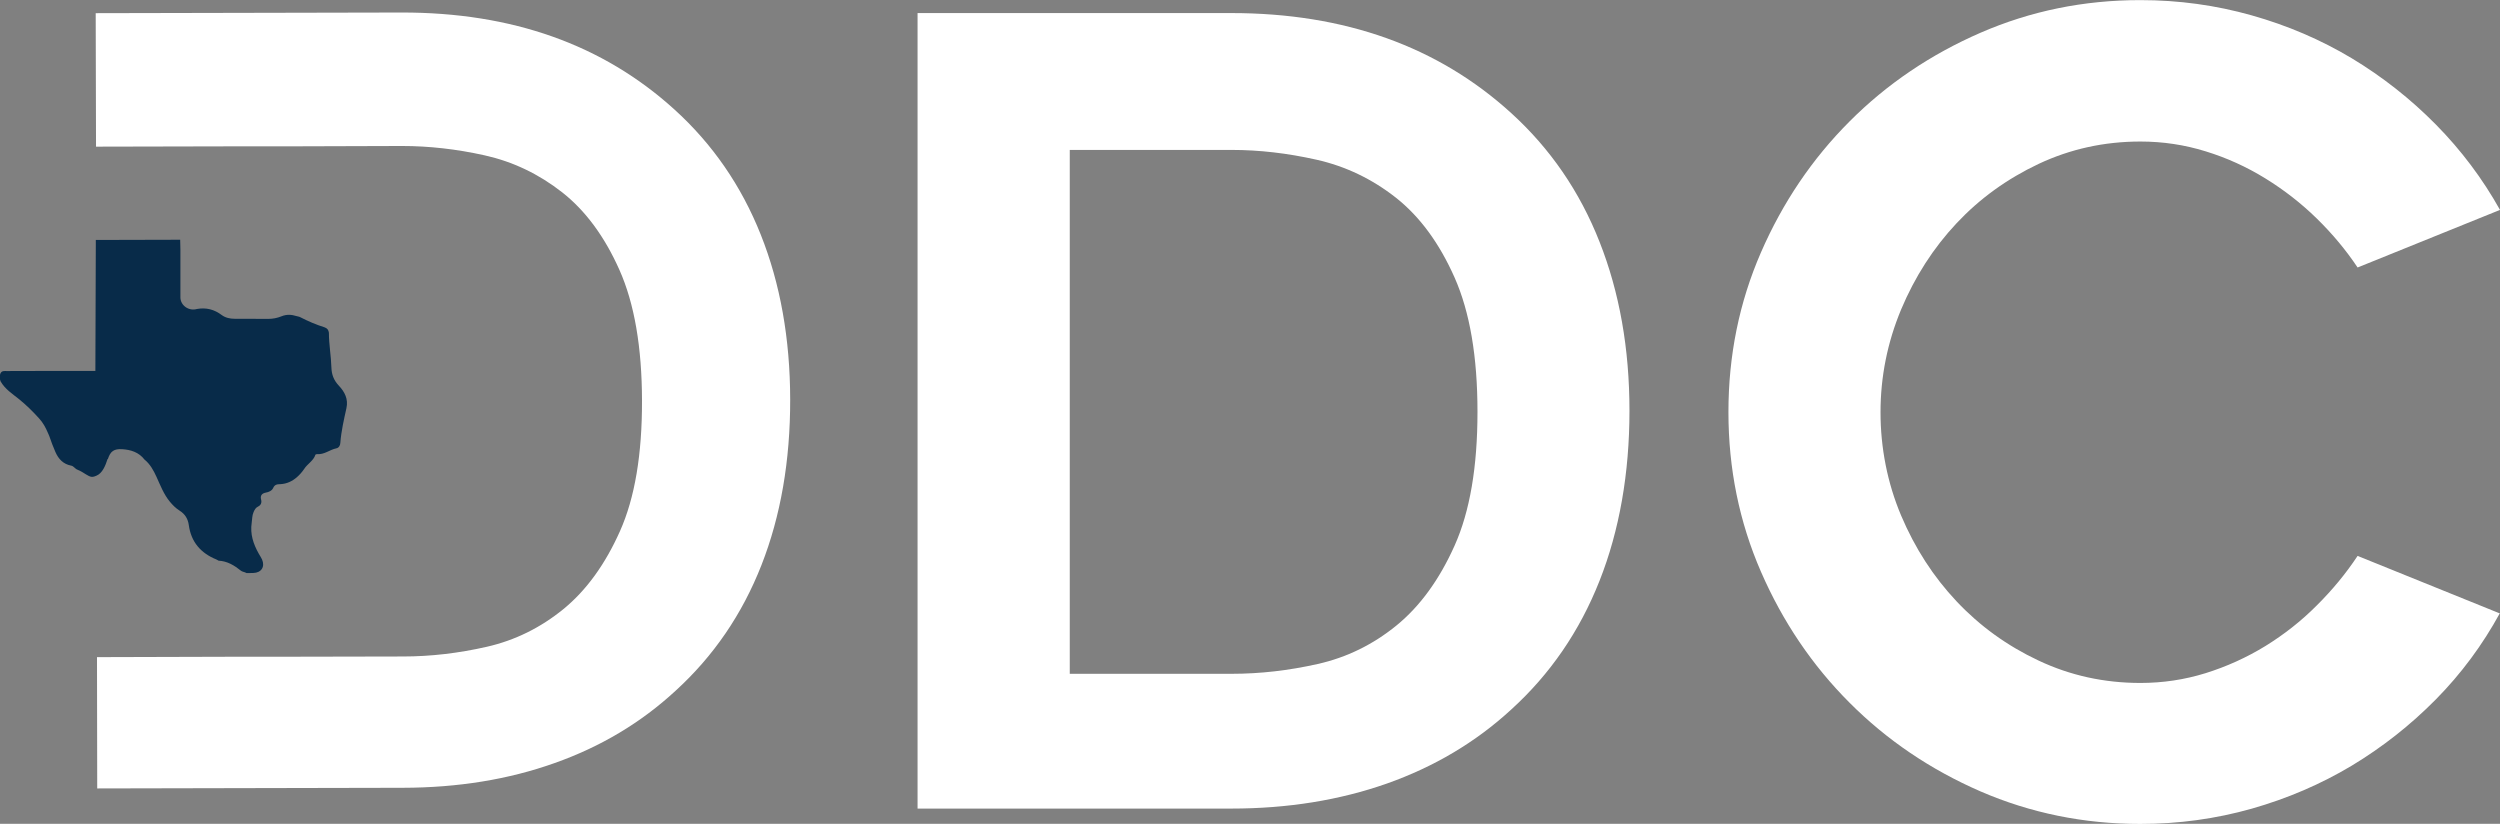
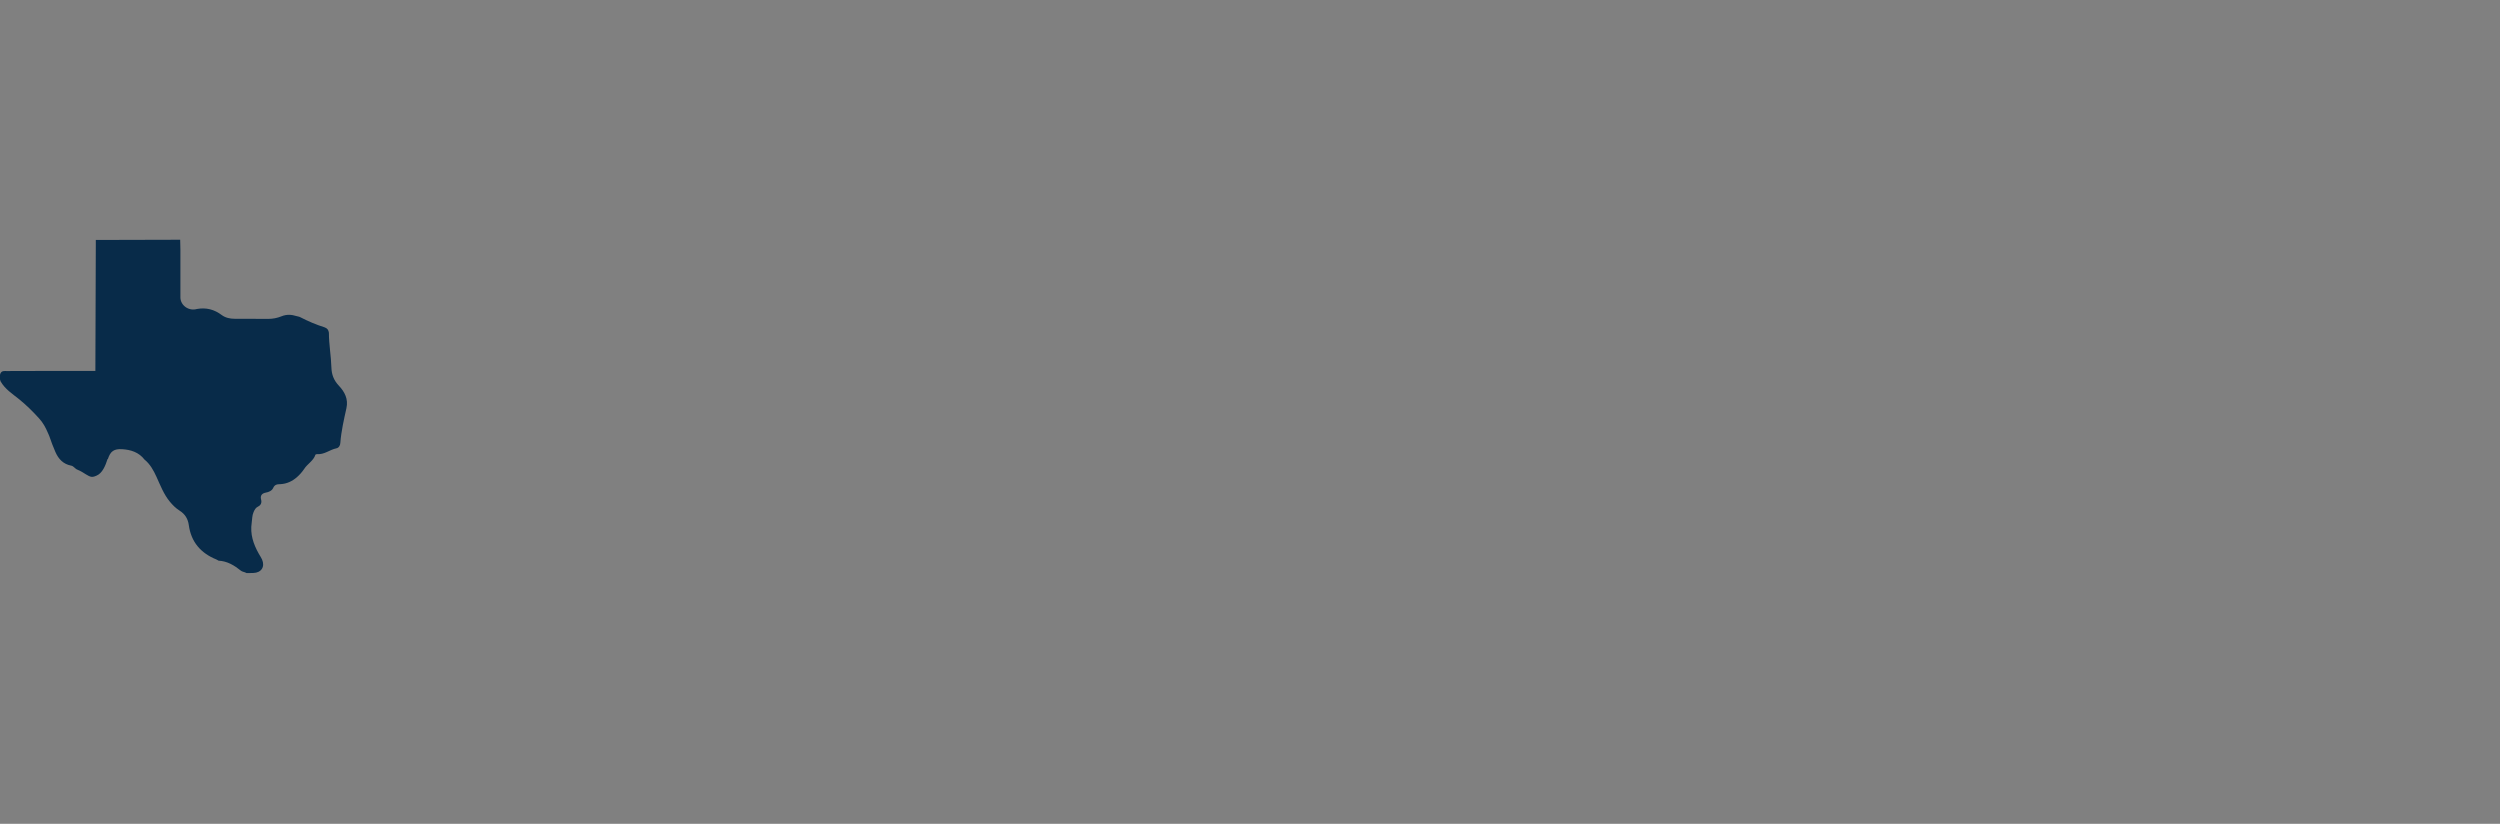
<svg xmlns="http://www.w3.org/2000/svg" id="a" width="229.63" height="75.67" viewBox="0 0 229.63 75.67">
  <rect x="0" y="0" width="229.63" height="75.67" fill="#808080" stroke="none" />
-   <path d="m61.94,10.05c-6.56-5.95-14.91-8.92-25.08-8.9l-28.07.06.03,12.26,13.62-.03h4.77s9.72-.03,9.72-.03c2.46,0,4.99.28,7.59.86,2.6.58,4.96,1.71,7.11,3.39,2.14,1.68,3.9,4.06,5.27,7.14,1.37,3.08,2.06,7.08,2.07,12.01.01,4.93-.66,8.92-2.02,11.97-1.36,3.05-3.09,5.44-5.19,7.16-2.11,1.72-4.46,2.88-7.05,3.47-2.6.59-5.15.89-7.69.89l-9.72.02h-4.77s-13.62.04-13.62.04l.02,12.06,28.08-.06c5.05-.01,9.69-.76,13.93-2.27,4.24-1.5,7.94-3.71,11.11-6.64,3.49-3.18,6.12-7.03,7.89-11.54,1.77-4.51,2.65-9.59,2.64-15.23-.01-5.58-.91-10.62-2.7-15.12-1.79-4.5-4.44-8.34-7.94-11.51" fill="#fff" stroke-width="0" />
  <path d="m9.91,42.16c.23-.71.56-.95,1.32-.9.79.05,1.52.28,2.04.95.52.42.83.99,1.1,1.58.36.79.67,1.61,1.23,2.29.26.31.54.6.89.82.5.31.77.75.85,1.32.21,1.56,1.1,2.59,2.54,3.17.07.03.14.07.2.11.81.04,1.45.44,2.05.92.11.08.24.11.37.15.06.02.1.06.16.07.2,0,.4,0,.6-.01.74-.02,1.1-.56.81-1.24-.08-.18-.2-.35-.3-.53-.5-.89-.81-1.8-.65-2.85.05-.33.03-.65.17-.97.1-.23.19-.4.41-.51.27-.13.36-.36.28-.66-.1-.36.1-.56.42-.62.3-.05.58-.18.69-.43.15-.33.37-.34.66-.35.61-.03,1.1-.28,1.51-.63.25-.22.48-.47.68-.77.3-.47.85-.74,1.03-1.3.01-.03.11-.06.16-.06.66.06,1.16-.41,1.76-.53.22-.04.36-.25.37-.49.08-1.09.33-2.15.56-3.2.19-.84-.17-1.51-.7-2.07-.46-.49-.66-1.01-.68-1.66-.03-1.07-.23-2.13-.23-3.2-.04-.25-.14-.41-.41-.5-.77-.24-1.51-.56-2.23-.93-.12-.06-.23-.06-.35-.1-.44-.14-.89-.17-1.36.02-.39.16-.8.24-1.23.24-.73,0-1.45-.01-2.18-.01-.3,0-.59,0-.89,0-.43,0-.85-.09-1.19-.34-.69-.52-1.43-.71-2.28-.56-.74.22-1.52-.32-1.52-1.07,0-1.46,0-2.92,0-4.38,0-.3-.01-.6-.02-.91-2.58,0-5.17.01-7.75.02,0,.1,0,.2,0,.3-.01,3.83-.03,7.9-.04,11.73h-4.38s-3.77.01-3.77.01c-.21,0-.44-.04-.56.2,0,0-.17.29,0,.74.41.73,1.1,1.16,1.72,1.66.65.53,1.25,1.12,1.81,1.74.36.39.61.84.81,1.32.05.12.11.23.15.35.16.49.35.96.55,1.43.28.64.72,1.11,1.45,1.25.23.04.35.29.57.37.34.14.54.28.8.44.17.1.34.21.53.22.16,0,.28-.05.4-.1.56-.22.84-.92,1.04-1.54" fill="#082b49" stroke-width="0" />
-   <path d="m113.09,74.27h-28.81V1.2h28.81c10.43,0,19,3.07,25.71,9.18,3.59,3.26,6.3,7.21,8.12,11.83,1.83,4.63,2.75,9.8,2.75,15.52s-.92,11-2.75,15.62c-1.83,4.63-4.53,8.57-8.12,11.83-3.25,2.99-7.06,5.25-11.41,6.79-4.35,1.53-9.11,2.3-14.3,2.3m-14.83-12.38h14.88c2.6,0,5.22-.3,7.89-.9,2.67-.6,5.08-1.78,7.24-3.54,2.16-1.76,3.94-4.21,5.34-7.34,1.4-3.13,2.1-7.22,2.1-12.28s-.7-9.17-2.1-12.33c-1.4-3.16-3.19-5.6-5.39-7.34-2.2-1.73-4.63-2.89-7.29-3.49-2.67-.6-5.26-.9-7.79-.9h-14.88v48.12Z" fill="#fff" stroke-width="0" />
-   <path d="m229.63,56.3c-1.6,2.93-3.56,5.58-5.89,7.94-2.33,2.36-4.91,4.39-7.73,6.09-2.84,1.7-5.89,3.01-9.19,3.95-3.29.93-6.7,1.4-10.23,1.4-5.19,0-10.08-1-14.68-2.99-4.59-2-8.6-4.71-12.02-8.14-3.43-3.43-6.14-7.44-8.14-12.03-2-4.59-2.99-9.48-2.99-14.67s.99-10.08,2.99-14.67c2-4.59,4.71-8.6,8.14-12.03,3.42-3.43,7.43-6.14,12.02-8.14,4.6-2,9.49-3,14.68-3,3.53,0,6.94.47,10.23,1.4,3.3.93,6.35,2.24,9.19,3.94,2.82,1.7,5.4,3.73,7.73,6.09,2.33,2.36,4.29,4.98,5.89,7.84l-13.08,5.29c-1.06-1.59-2.31-3.09-3.74-4.49-1.43-1.4-3.01-2.63-4.73-3.69-1.73-1.07-3.57-1.9-5.49-2.49-1.93-.6-3.93-.9-5.99-.9-3.33,0-6.44.69-9.34,2.05-2.9,1.37-5.41,3.18-7.54,5.45s-3.83,4.91-5.1,7.93c-1.26,3.03-1.89,6.17-1.89,9.44s.63,6.49,1.89,9.48c1.27,3,2.97,5.63,5.1,7.89,2.13,2.26,4.64,4.08,7.54,5.44,2.89,1.36,6,2.05,9.34,2.05,2.06,0,4.06-.3,5.99-.9,1.92-.6,3.76-1.43,5.49-2.49,1.73-1.07,3.31-2.31,4.73-3.74,1.44-1.43,2.68-2.94,3.74-4.54l13.08,5.29Z" fill="#fff" stroke-width="0" />
</svg>